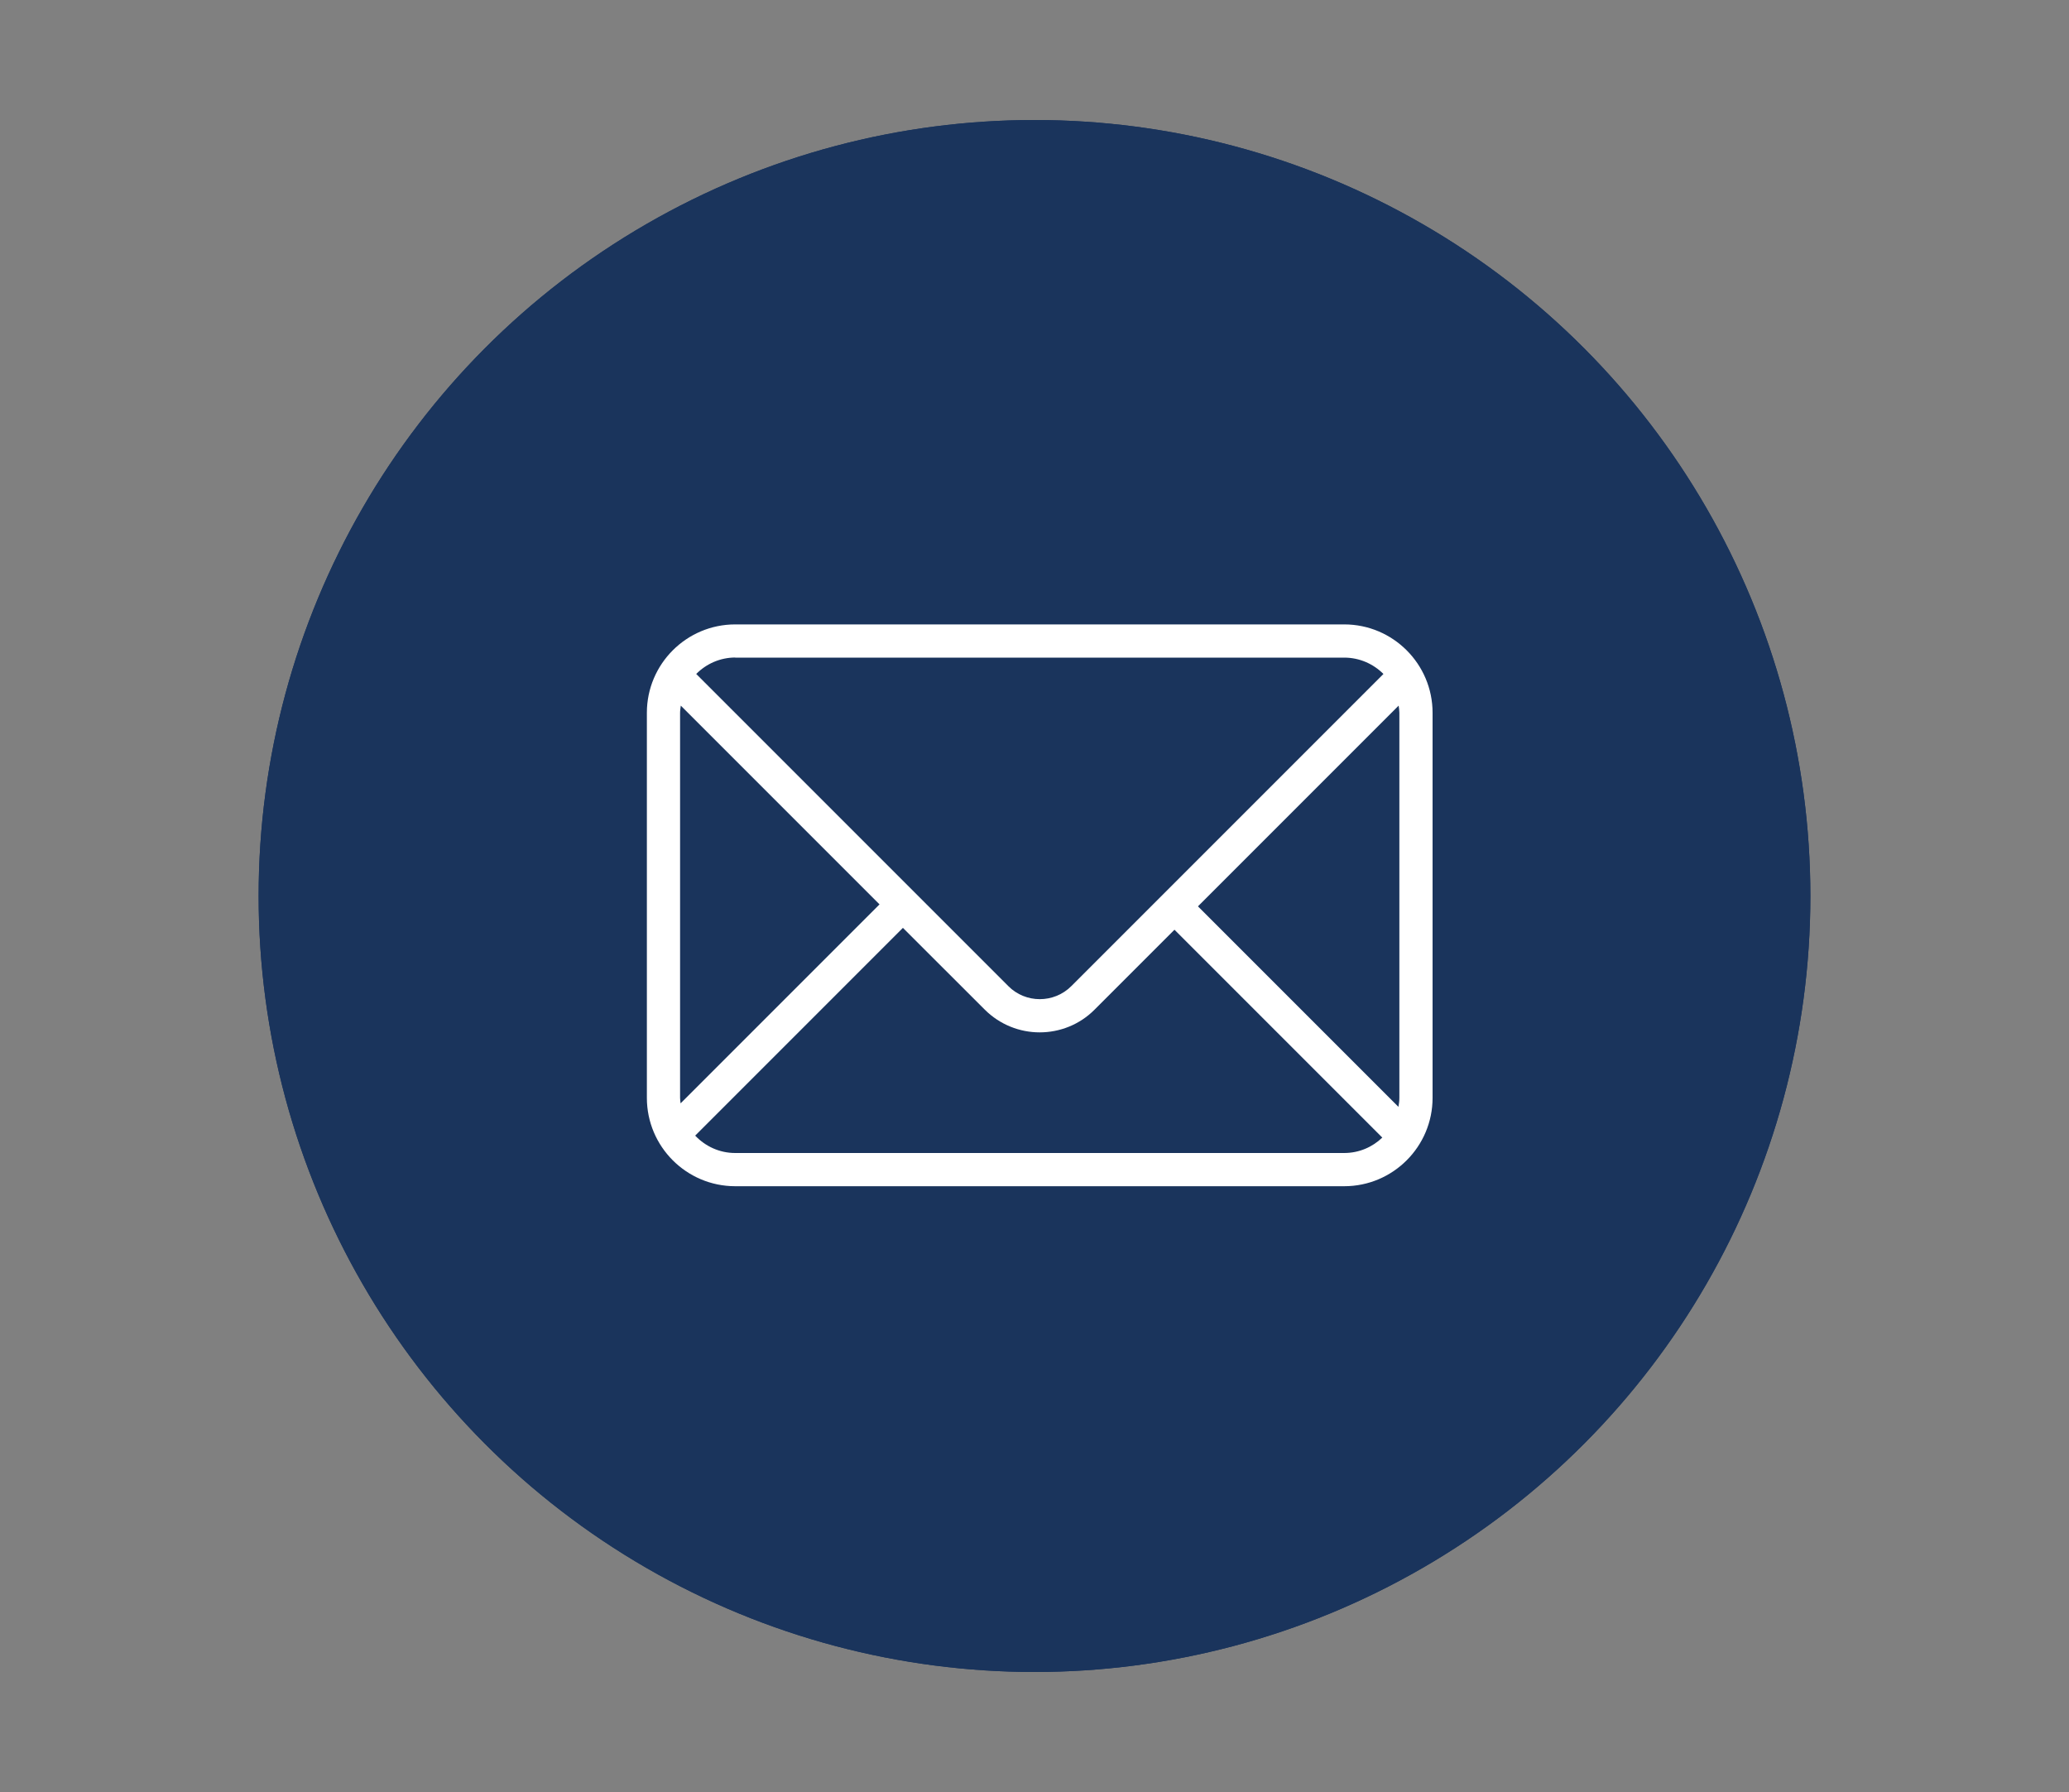
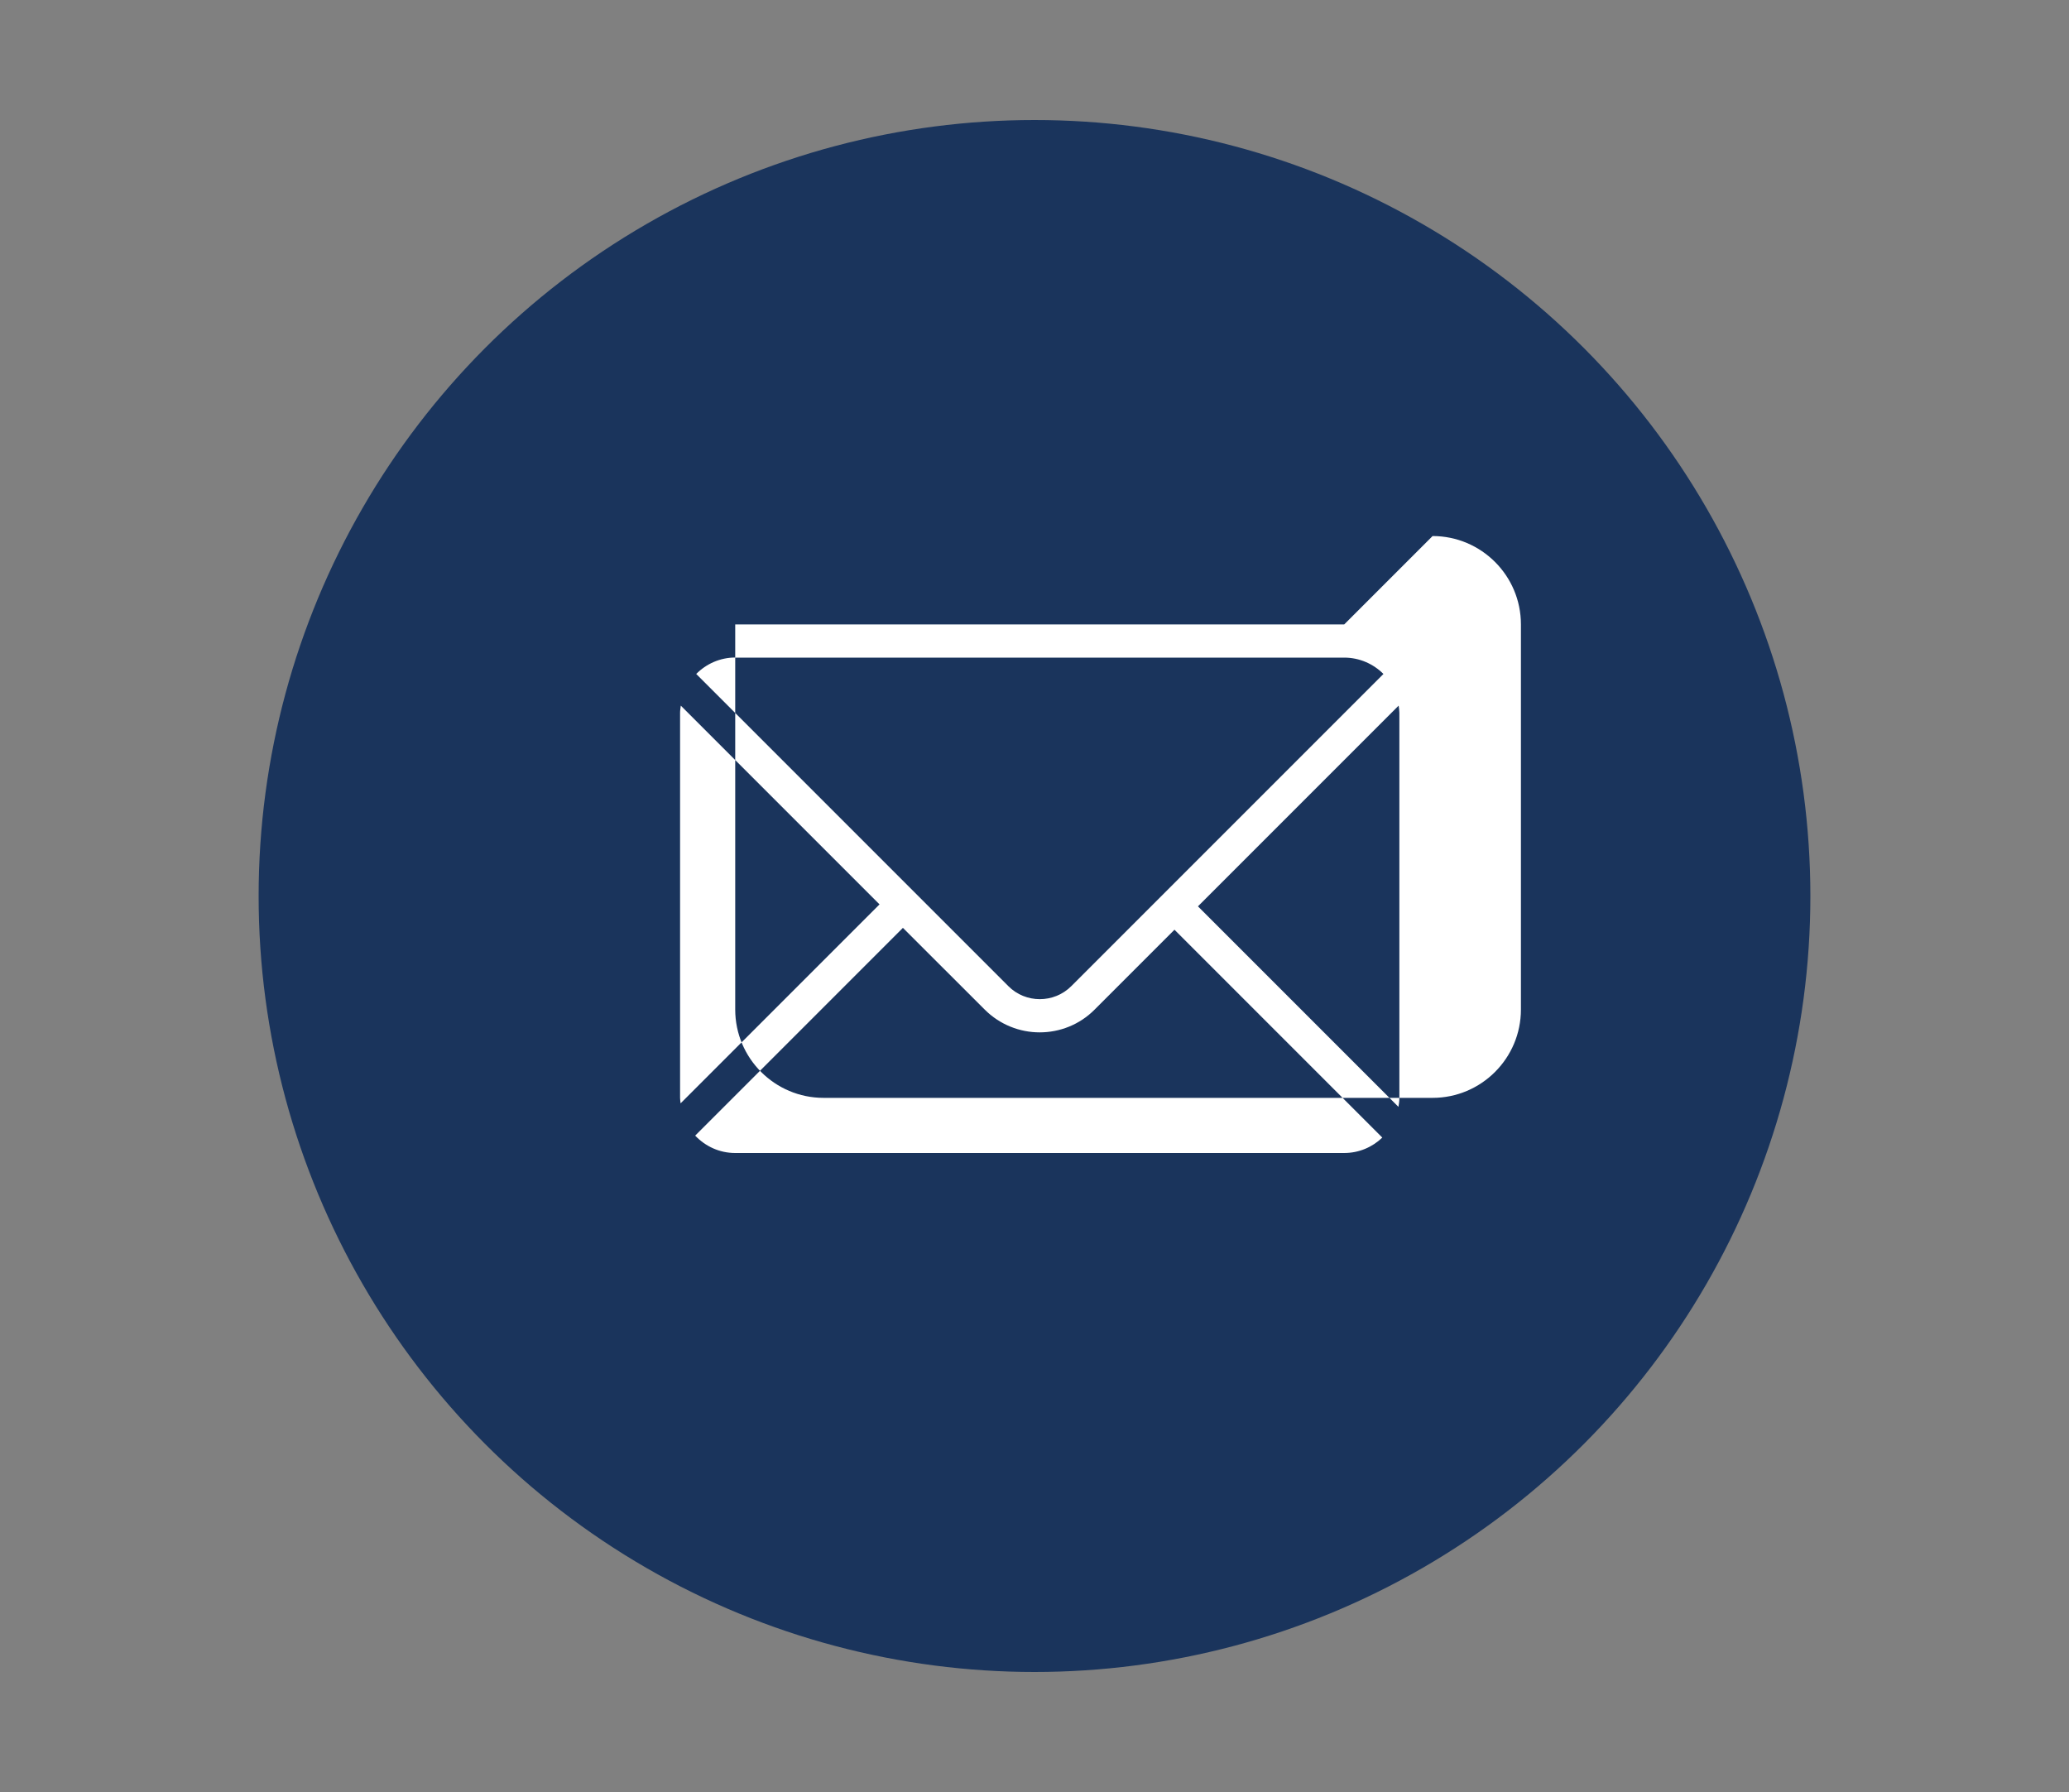
<svg xmlns="http://www.w3.org/2000/svg" id="E-Mail_Domain" data-name="E-Mail Domain" viewBox="0 0 200 173.2">
  <rect x="0" y="0" width="200" height="173.2" fill="#808080" stroke="none" />
  <g>
    <circle cx="100" cy="86.6" r="75" style="fill: #1a345c;" />
-     <circle cx="100" cy="86.6" r="75" style="fill: #1a345c;" />
  </g>
  <g id="Ebene_2" data-name="Ebene 2">
-     <path d="M129.94,60.35h-58.87c-4.71,0-8.54,3.83-8.54,8.54v37.22c0,4.71,3.83,8.54,8.54,8.54h58.87c4.71,0,8.54-3.83,8.54-8.54v-37.22c0-4.71-3.83-8.54-8.54-8.54ZM135.27,68.89v37.22c0,.3-.04.58-.09.87l-19.38-19.38,19.4-19.4c.03.23.07.46.07.69h0ZM71.07,63.56h58.87c1.48,0,2.82.61,3.79,1.58l-30.17,30.17c-1.68,1.68-4.42,1.68-6.09,0l-30.17-30.17c.97-.98,2.31-1.59,3.79-1.59h-.02ZM65.74,106.11v-37.22c0-.24.04-.46.07-.69l19.21,19.21-19.23,19.23c-.02-.18-.05-.35-.05-.53ZM71.07,111.44c-1.53,0-2.89-.65-3.87-1.68l20.08-20.08,7.91,7.9c1.46,1.46,3.39,2.2,5.31,2.2s3.85-.73,5.31-2.2l7.72-7.72,20.09,20.09c-.96.92-2.25,1.49-3.69,1.49h-58.87.01Z" style="fill: #fff;" />
+     <path d="M129.94,60.35h-58.87v37.22c0,4.71,3.83,8.54,8.54,8.54h58.87c4.71,0,8.54-3.83,8.54-8.54v-37.22c0-4.71-3.83-8.54-8.54-8.54ZM135.27,68.89v37.22c0,.3-.04.58-.09.87l-19.38-19.38,19.4-19.4c.03.23.07.46.07.69h0ZM71.07,63.56h58.87c1.48,0,2.82.61,3.79,1.58l-30.17,30.17c-1.68,1.68-4.42,1.68-6.09,0l-30.17-30.17c.97-.98,2.31-1.59,3.79-1.59h-.02ZM65.74,106.11v-37.22c0-.24.04-.46.07-.69l19.21,19.21-19.23,19.23c-.02-.18-.05-.35-.05-.53ZM71.07,111.44c-1.53,0-2.89-.65-3.87-1.68l20.08-20.08,7.91,7.9c1.46,1.46,3.39,2.2,5.31,2.2s3.85-.73,5.31-2.2l7.72-7.72,20.09,20.09c-.96.92-2.25,1.49-3.69,1.49h-58.87.01Z" style="fill: #fff;" />
  </g>
</svg>